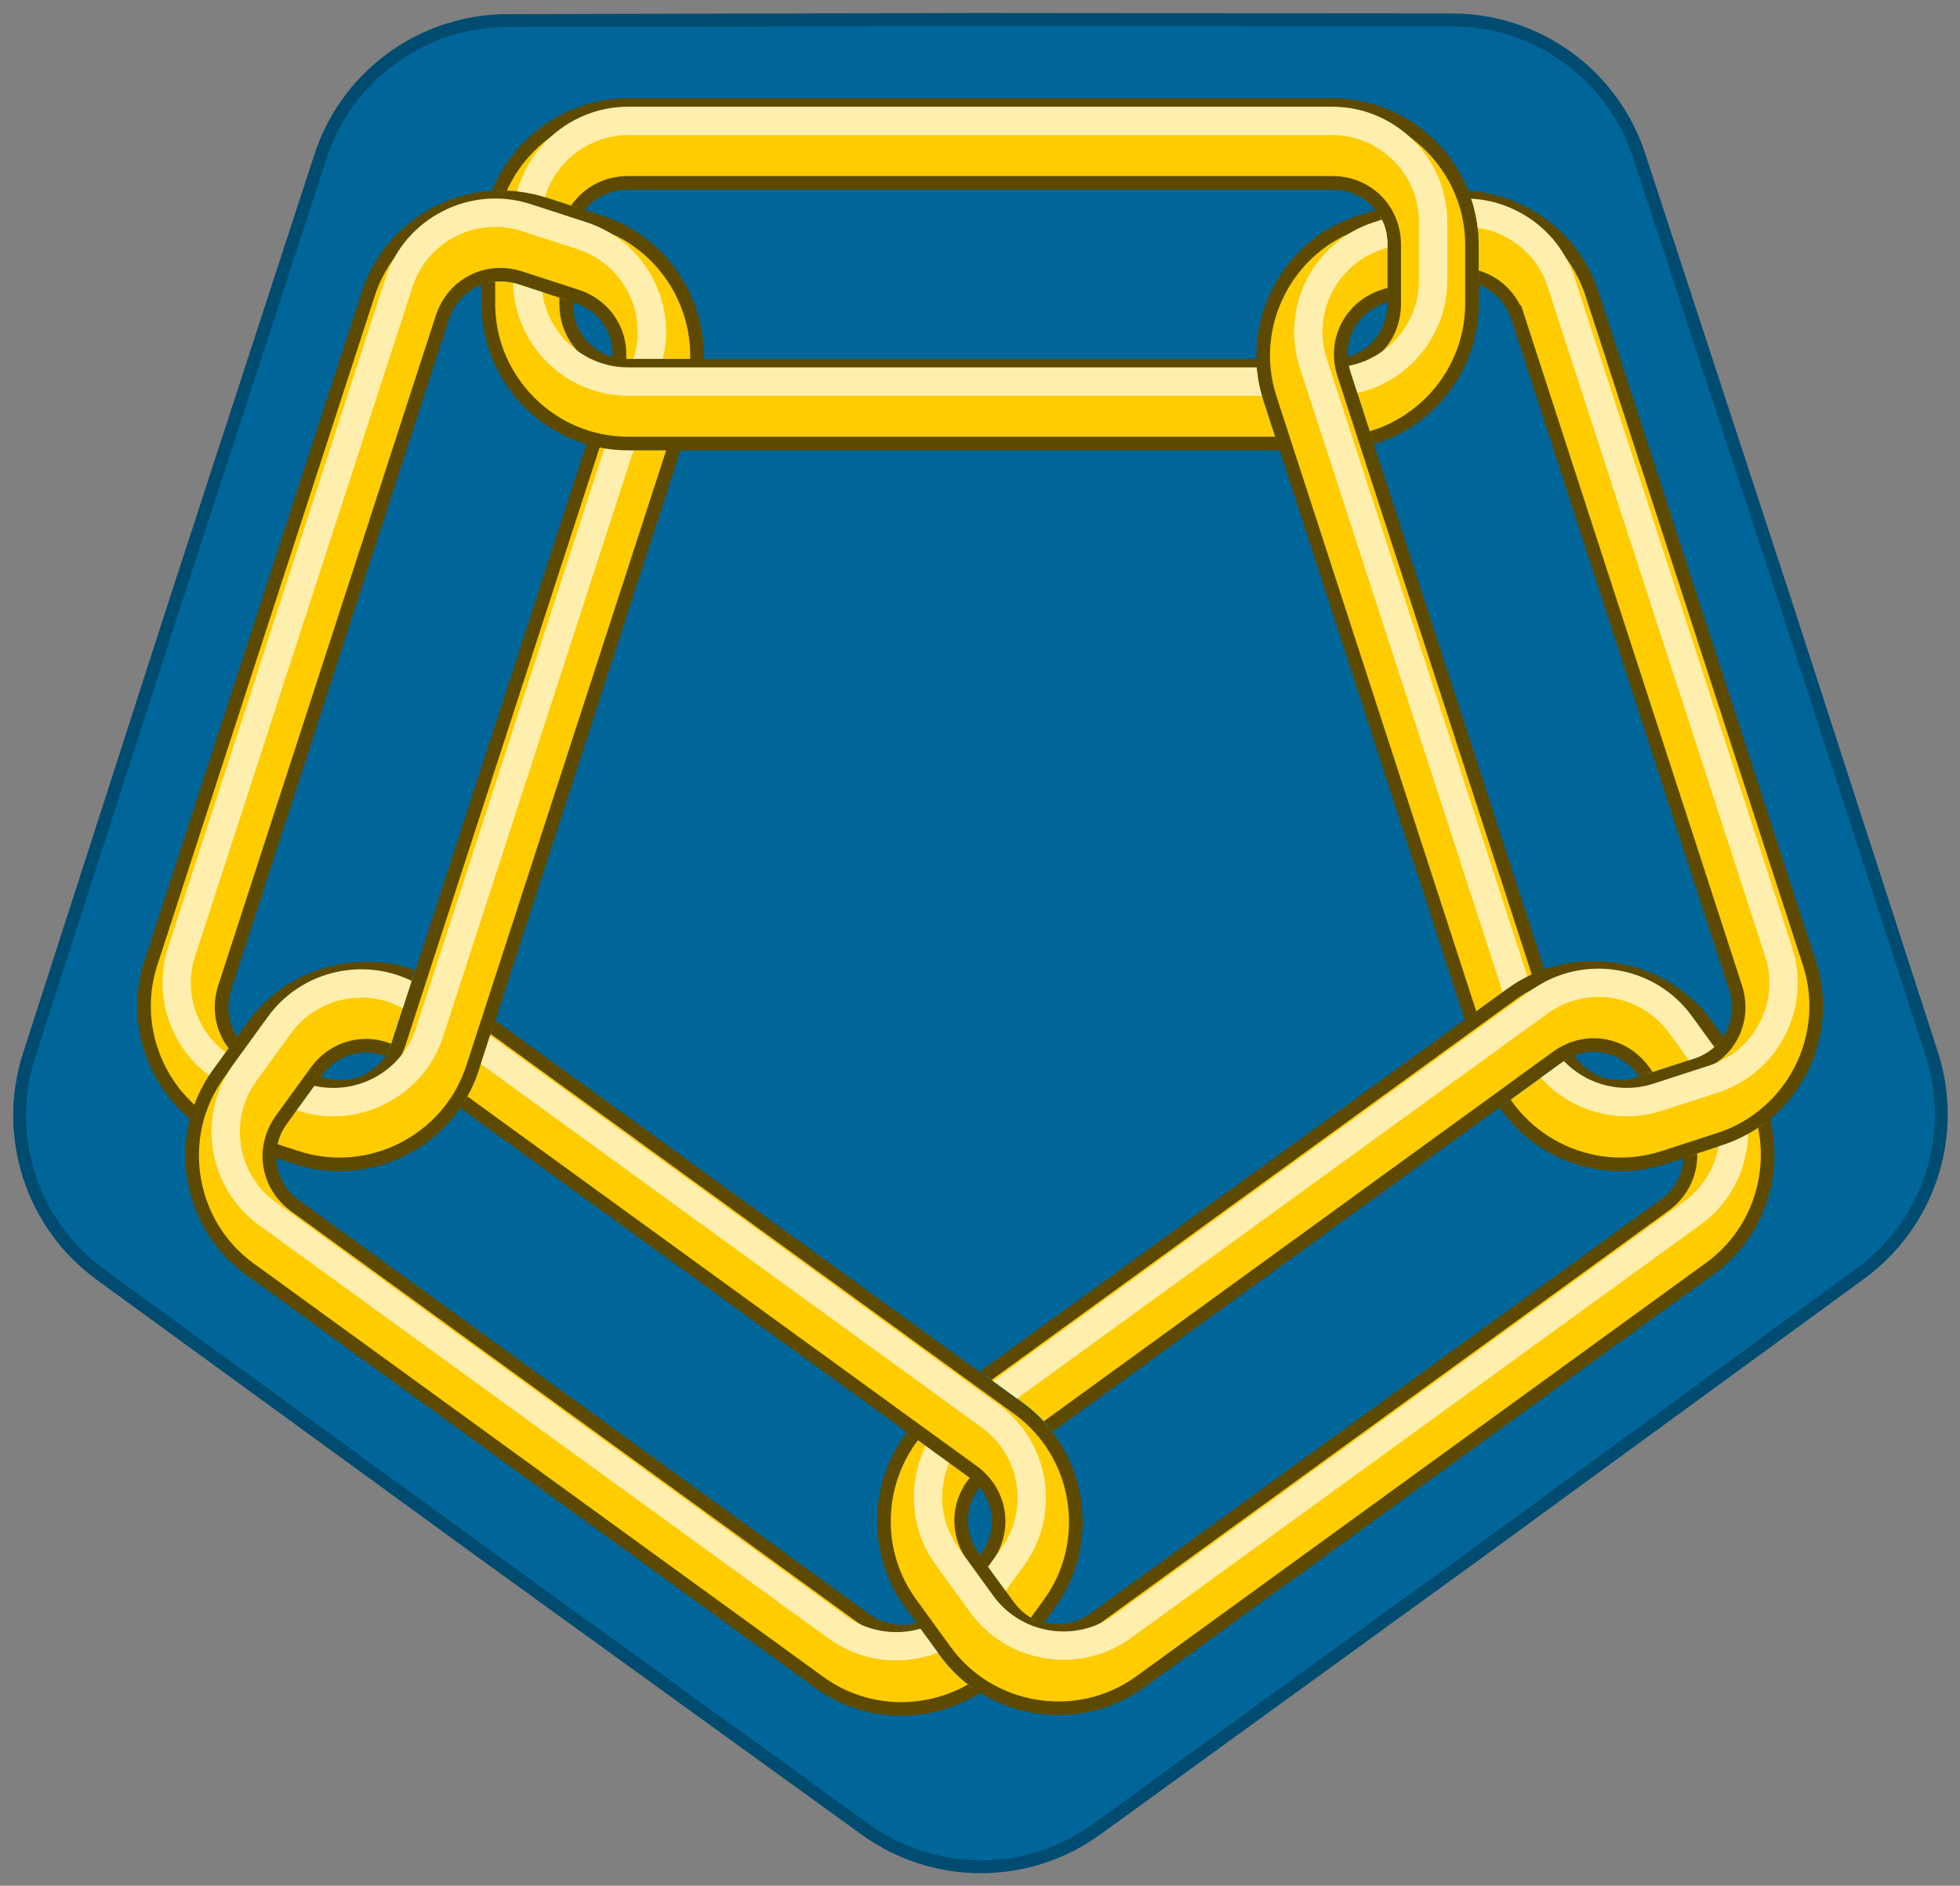
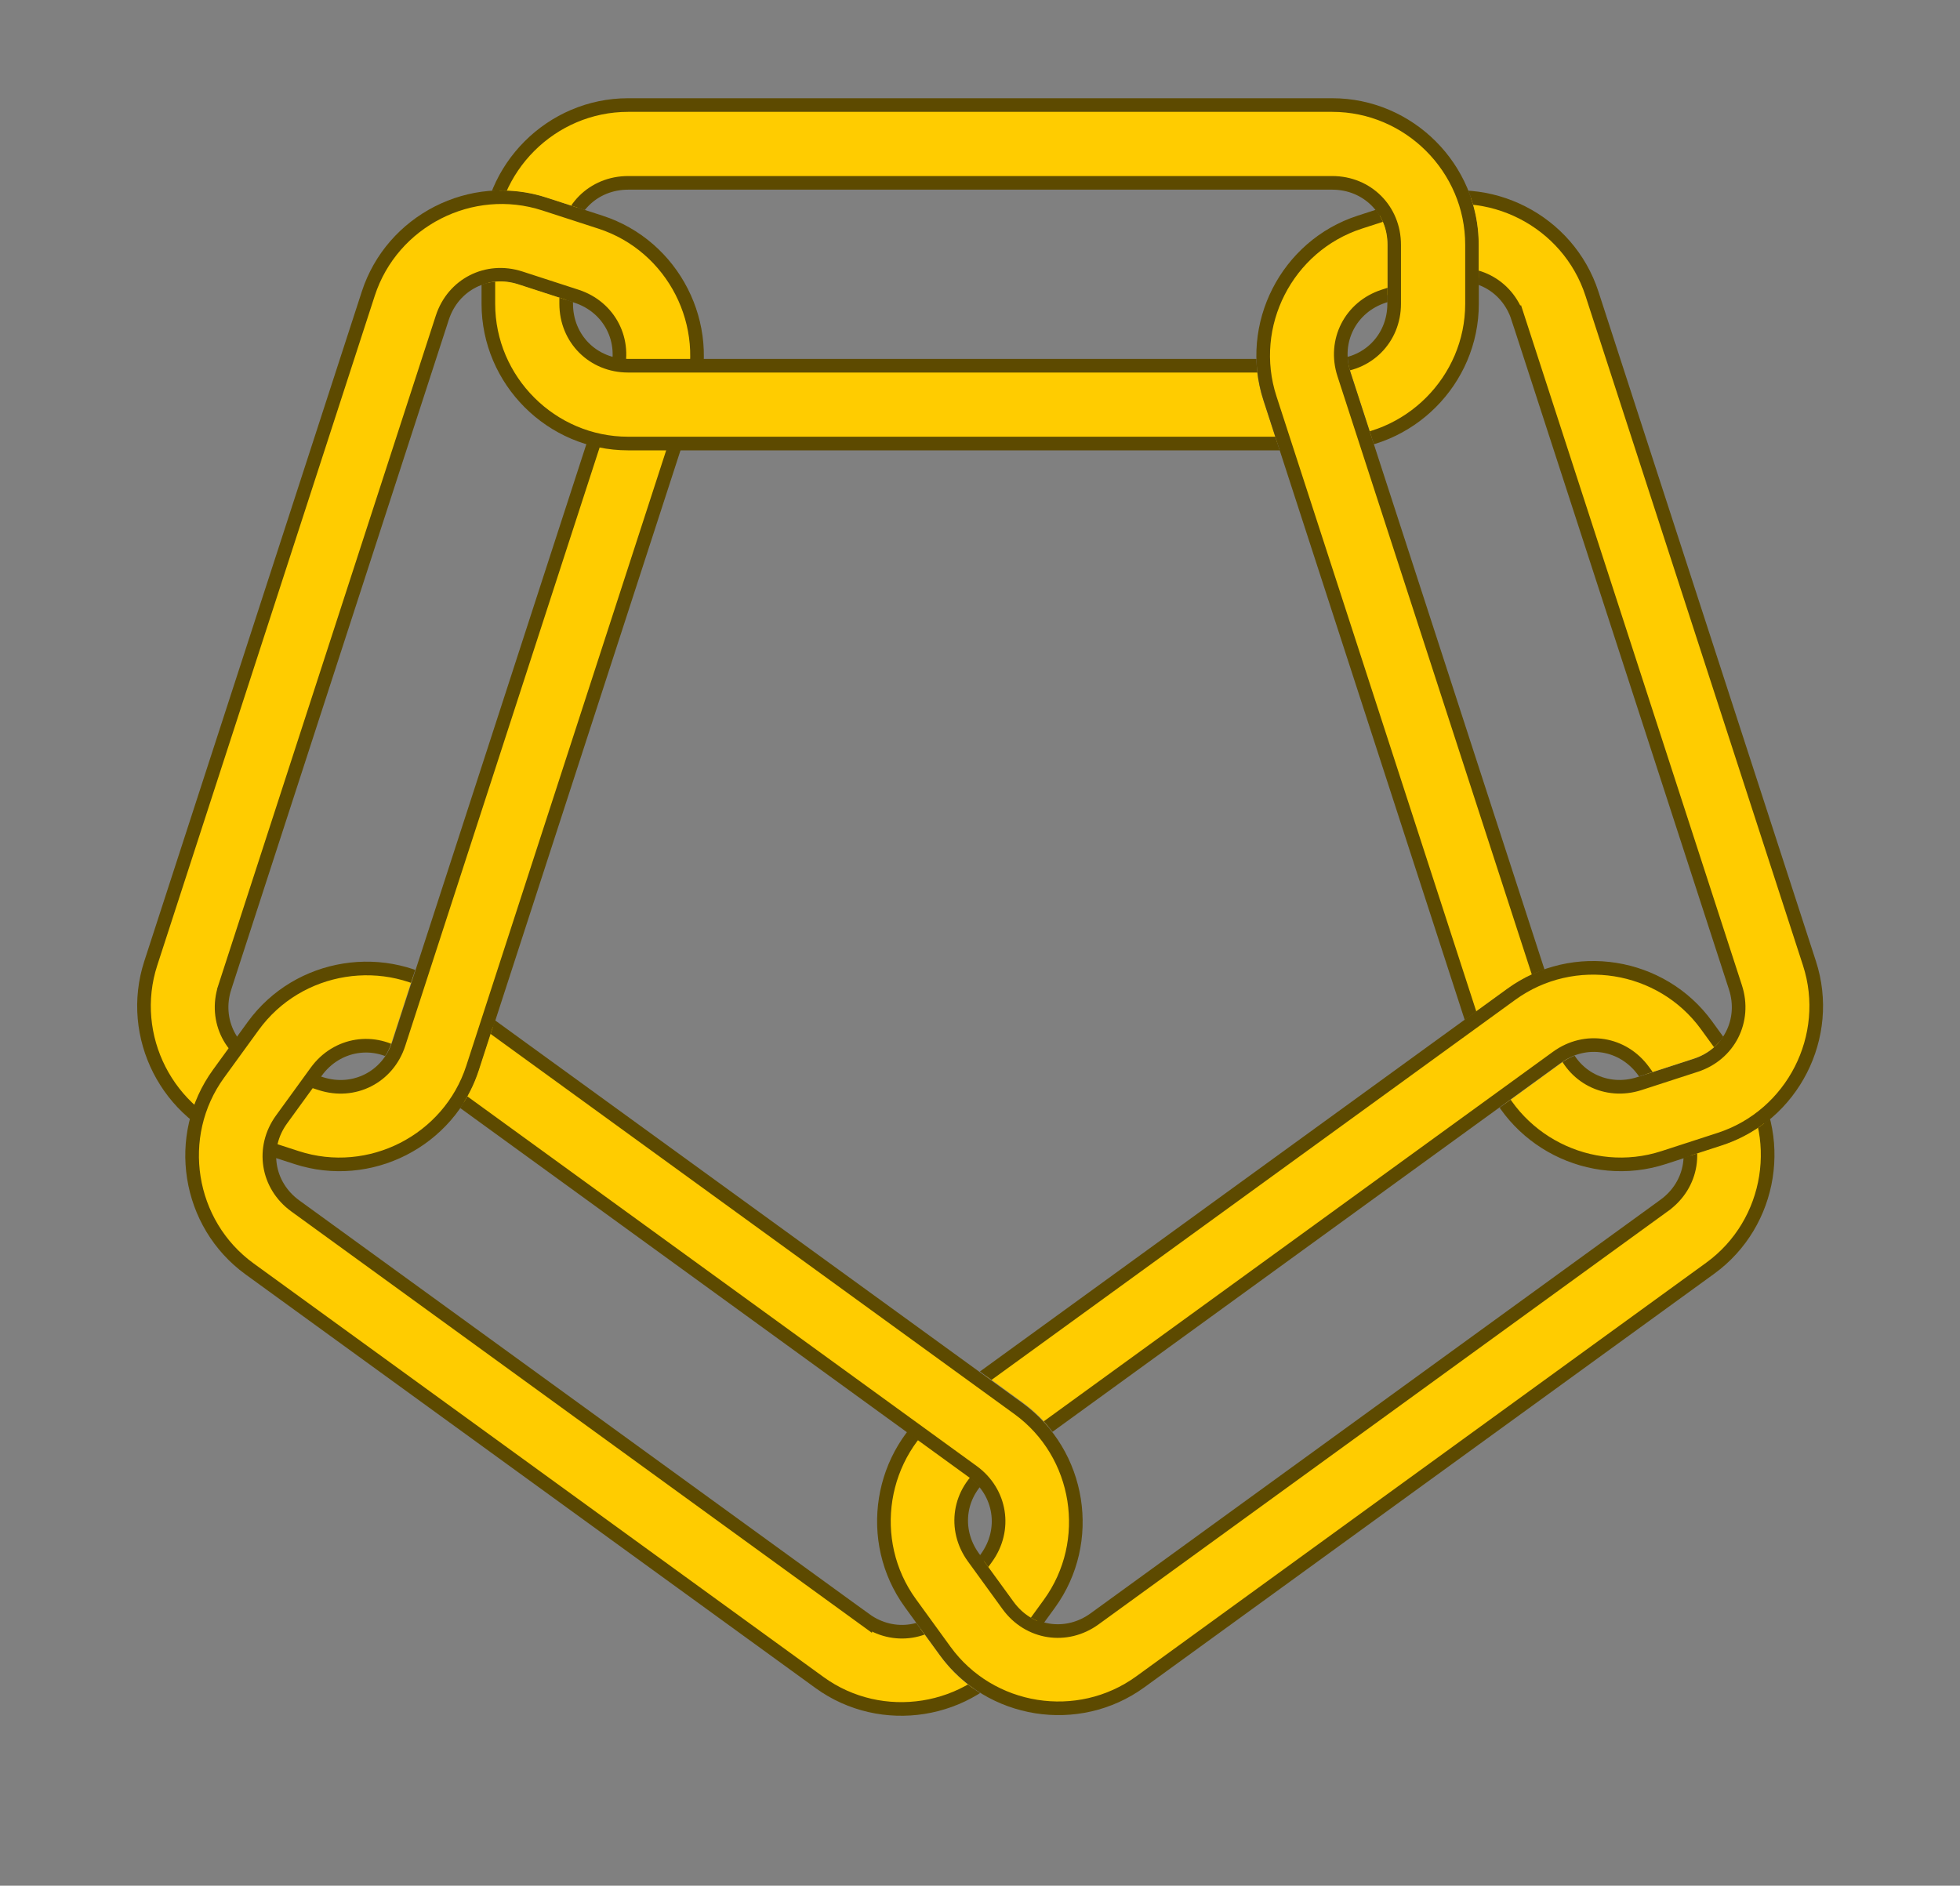
<svg xmlns="http://www.w3.org/2000/svg" xmlns:xlink="http://www.w3.org/1999/xlink" version="1.1" width="304px" height="292.52px" viewBox="0 0 304 292.52">
  <rect x="0" y="0" width="304" height="292.52" fill="#808080" stroke="none" />
  <defs>
    <clipPath id="a">
      <path d="m35.989 2.184v15.926c1.502-1.002 3.247-1.626 5.067-1.787 0.347-0.031 0.698-0.044 1.05-0.04 1.055 0.011 2.125 0.179 3.177 0.521l4.12 1.338c1.66 0.539 3.094 1.46 4.253 2.625v1.457c-0.38-0.472-0.809-0.906-1.273-1.304l-2.085 4.692c0.222 0.342 0.405 0.708 0.538 1.094h-1.023c-0.442-1.005-1.298-1.818-2.478-2.201l-4.12-1.338c-0.551-0.179-1.1-0.245-1.627-0.206-1.579 0.115-2.947 1.156-3.484 2.808l-0.305 0.937h-1.027l0.37-1.142-1.153-0.374v13.553h64.195l-2.295-7.058c-0.691-2.125-0.671-4.324-0.08-6.33l0.105-0.359h7.709l-0.668 0.817c-0.833 1.016-1.138 2.399-0.683 3.797l2.967 9.133h18.115v-36.559z" />
    </clipPath>
    <path id="b1" d="m51.264 10.008c-5.632 0-10.256 4.624-10.256 10.256v4.332c0 5.632 4.624 10.256 10.256 10.256h51.674c5.632 0 10.256-4.624 10.256-10.256v-4.332c0-5.632-4.624-10.256-10.256-10.256zm0 5.711h51.674c2.567 0 4.543 1.978 4.543 4.545v4.332c0 2.567-1.976 4.545-4.543 4.545h-51.674c-2.567 0-4.545-1.978-4.545-4.545v-4.332c0-2.567 1.978-4.545 4.545-4.545z" fill="#fc0" stroke="#5d4a00" style="paint-order:stroke" />
-     <path id="b2" d="m51.264 11.822c-4.639 0-8.441 3.802-8.441 8.441v4.332c0 4.639 3.802 8.441 8.441 8.441h51.674c4.639 0 8.441-3.802 8.441-8.441v-4.332c0-4.639-3.802-8.441-8.441-8.441zm0 2.082h51.674c3.499 0 6.357 2.861 6.357 6.359v4.332c0 3.498-2.859 6.359-6.357 6.359h-51.674c-3.499 0-6.359-2.861-6.359-6.359v-4.332c0-3.499 2.861-6.359 6.359-6.359z" fill="#ffefae" />
  </defs>
-   <path transform="matrix(1.07 0 0 1.07 -357.41 -167.34)" d="m401.89 159.96c-10.051 2.063-18.222 9.36-21.403 19.115l-21.21 65.061c-0.01 0.031-0.019 0.062-0.029 0.094l-20.993 65.131c-3.784 11.738 0.397 24.578 10.366 31.838l55.326 40.275c0.026 0.02 0.052 0.04 0.078 0.059l55.457 40.09c9.994 7.224 23.497 7.215 33.482-0.023l55.401-40.171c0.026-0.018 0.053-0.037 0.079-0.055l55.266-40.355c9.959-7.273 14.122-20.118 10.323-31.851l-21.081-65.102c-0.01-0.031-0.021-0.061-0.032-0.092l-21.303-65.034c-3.839-11.719-14.769-19.648-27.101-19.661l-68.429-0.064c-0.033-4.5e-4 -0.066-8.5e-4 -0.099-1e-3l-68.429 0.164c-1.905 5e-3 -3.805 0.2-5.671 0.583z" fill="#069" stroke="#004c71" stroke-width="1.87" style="paint-order:stroke" />
  <g transform="matrix(2.066 0 0 2.066 -2.641 -2.731)">
    <g transform="matrix(.316 -.973 .973 .316 -13.34 120.37)">
      <use xlink:href="#b1" />
      <use xlink:href="#b2" transform="translate(1.492 -.963)" />
    </g>
    <g transform="matrix(1.023 0 0 1.023 -4.01 -1.029)" clip-path="url(#a)">
      <use xlink:href="#b1" />
      <use xlink:href="#b2" transform="translate(0 -1.691)" />
    </g>
    <g transform="matrix(.316 .973 -.973 .316 114.33 -29.669)" clip-path="url(#a)">
      <use xlink:href="#b1" />
      <use xlink:href="#b2" transform="translate(-1.492 -.963)" />
    </g>
    <g transform="matrix(-.828 .601 -.601 -.828 178.13 74.026)" clip-path="url(#a)">
      <use xlink:href="#b1" />
      <use xlink:href="#b2" transform="translate(-1.339 1.192)" />
    </g>
    <g transform="matrix(-.828 -.601 .601 -.828 99.232 166.75)" clip-path="url(#a)">
      <use xlink:href="#b1" />
      <use xlink:href="#b2" transform="translate(1.339 1.192)" />
    </g>
  </g>
</svg>